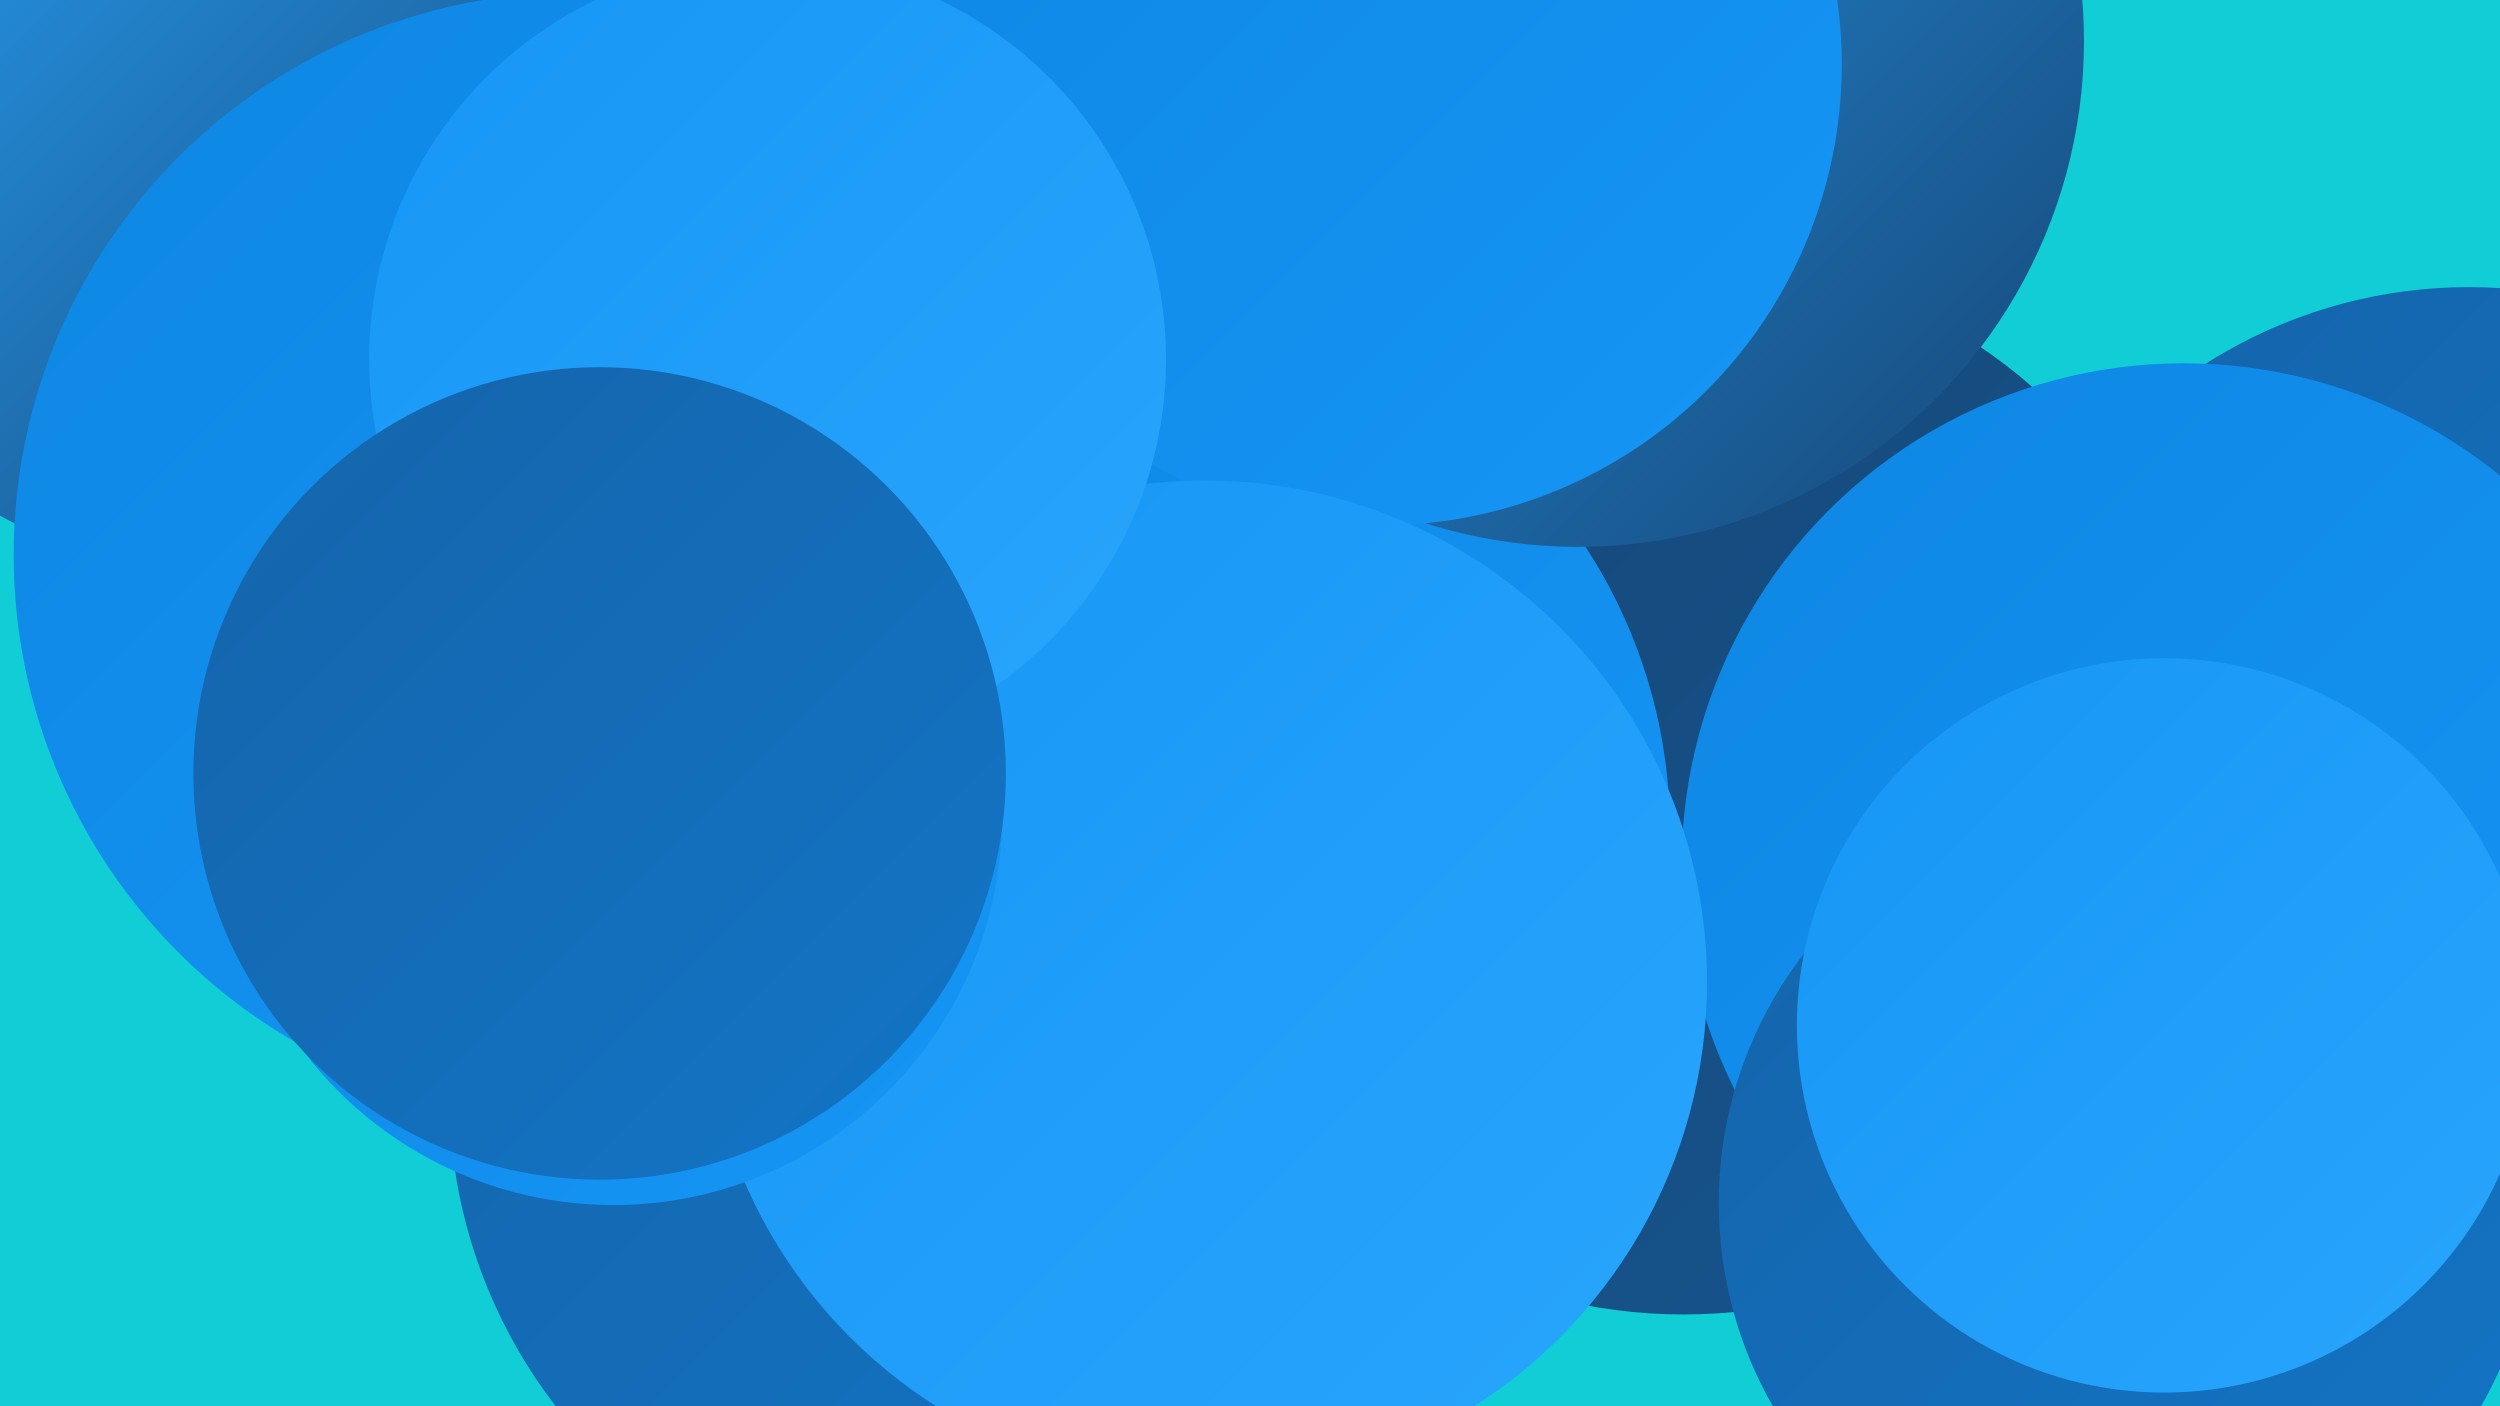
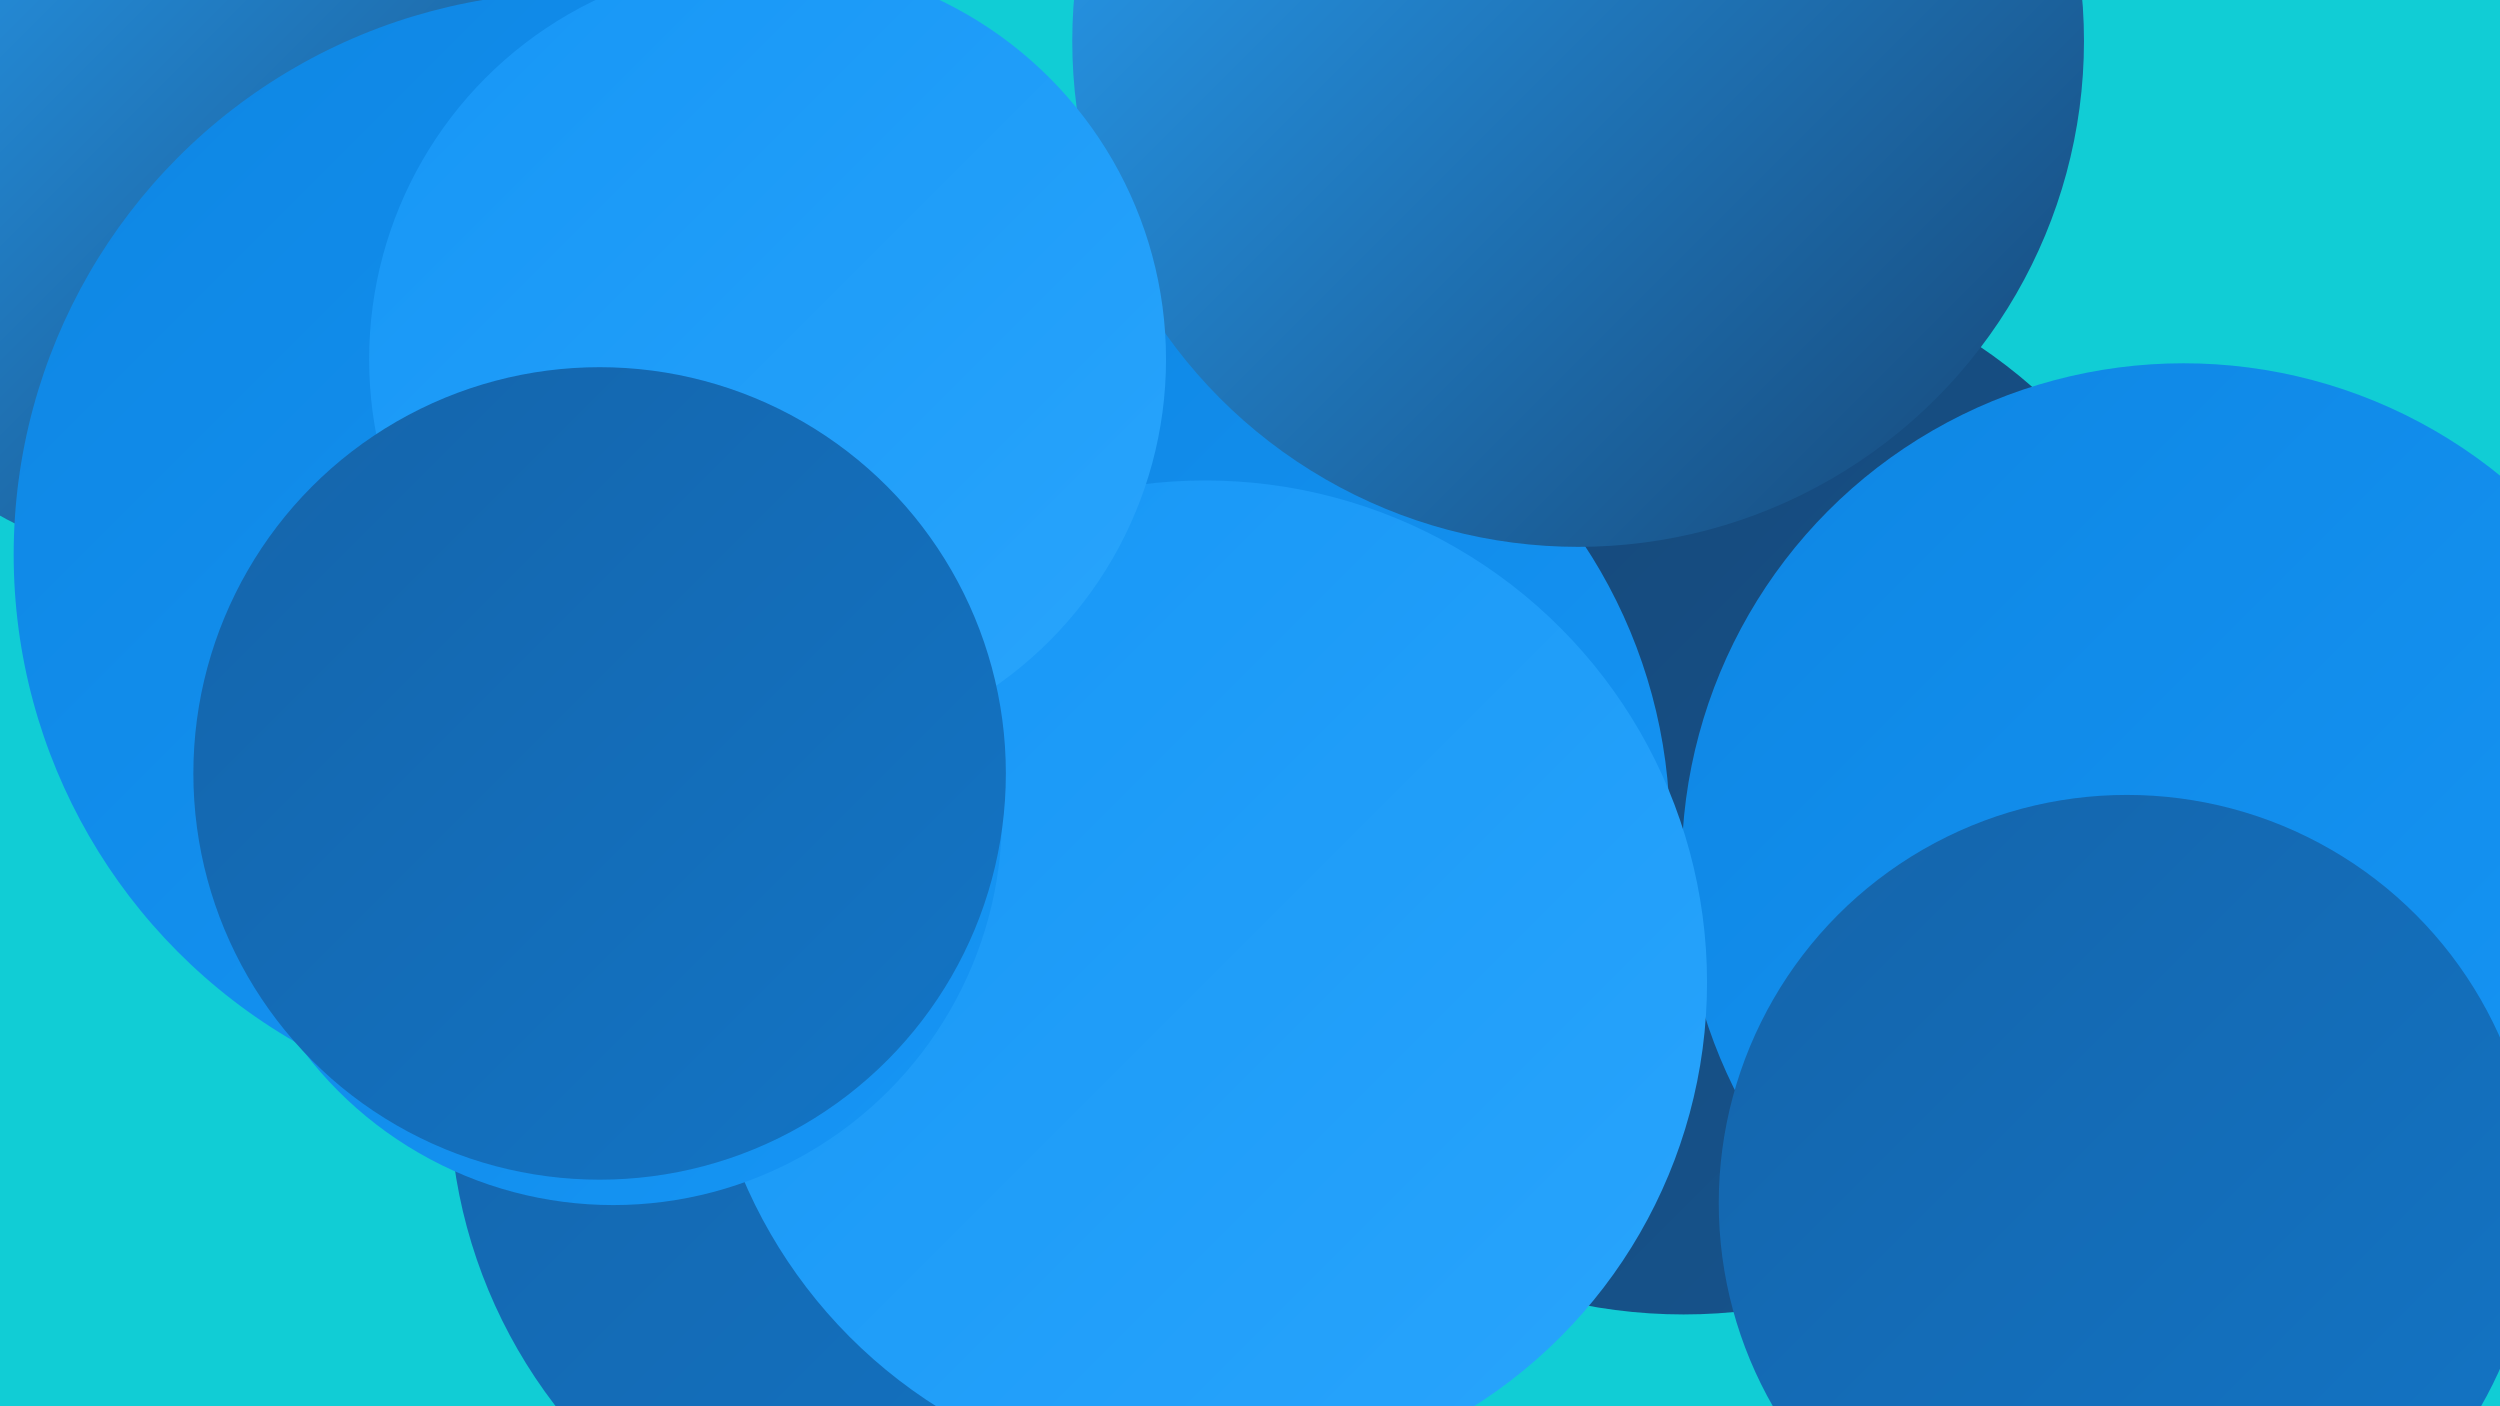
<svg xmlns="http://www.w3.org/2000/svg" width="1280" height="720">
  <defs>
    <linearGradient id="grad0" x1="0%" y1="0%" x2="100%" y2="100%">
      <stop offset="0%" style="stop-color:#164676;stop-opacity:1" />
      <stop offset="100%" style="stop-color:#16558f;stop-opacity:1" />
    </linearGradient>
    <linearGradient id="grad1" x1="0%" y1="0%" x2="100%" y2="100%">
      <stop offset="0%" style="stop-color:#16558f;stop-opacity:1" />
      <stop offset="100%" style="stop-color:#1564aa;stop-opacity:1" />
    </linearGradient>
    <linearGradient id="grad2" x1="0%" y1="0%" x2="100%" y2="100%">
      <stop offset="0%" style="stop-color:#1564aa;stop-opacity:1" />
      <stop offset="100%" style="stop-color:#1275c6;stop-opacity:1" />
    </linearGradient>
    <linearGradient id="grad3" x1="0%" y1="0%" x2="100%" y2="100%">
      <stop offset="0%" style="stop-color:#1275c6;stop-opacity:1" />
      <stop offset="100%" style="stop-color:#0e86e3;stop-opacity:1" />
    </linearGradient>
    <linearGradient id="grad4" x1="0%" y1="0%" x2="100%" y2="100%">
      <stop offset="0%" style="stop-color:#0e86e3;stop-opacity:1" />
      <stop offset="100%" style="stop-color:#1696f6;stop-opacity:1" />
    </linearGradient>
    <linearGradient id="grad5" x1="0%" y1="0%" x2="100%" y2="100%">
      <stop offset="0%" style="stop-color:#1696f6;stop-opacity:1" />
      <stop offset="100%" style="stop-color:#29a5fc;stop-opacity:1" />
    </linearGradient>
    <linearGradient id="grad6" x1="0%" y1="0%" x2="100%" y2="100%">
      <stop offset="0%" style="stop-color:#29a5fc;stop-opacity:1" />
      <stop offset="100%" style="stop-color:#164676;stop-opacity:1" />
    </linearGradient>
  </defs>
  <rect width="1280" height="720" fill="#11cdd5" />
  <circle cx="536" cy="581" r="226" fill="url(#grad6)" />
  <circle cx="862" cy="402" r="271" fill="url(#grad0)" />
-   <circle cx="381" cy="362" r="203" fill="url(#grad2)" />
-   <circle cx="609" cy="520" r="224" fill="url(#grad0)" />
  <circle cx="313" cy="388" r="198" fill="url(#grad2)" />
  <circle cx="590" cy="425" r="265" fill="url(#grad4)" />
  <circle cx="112" cy="62" r="231" fill="url(#grad6)" />
  <circle cx="1206" cy="486" r="189" fill="url(#grad4)" />
  <circle cx="492" cy="560" r="262" fill="url(#grad2)" />
-   <circle cx="1264" cy="398" r="251" fill="url(#grad2)" />
  <circle cx="295" cy="284" r="288" fill="url(#grad4)" />
  <circle cx="808" cy="21" r="259" fill="url(#grad6)" />
-   <circle cx="707" cy="33" r="236" fill="url(#grad4)" />
  <circle cx="1118" cy="443" r="257" fill="url(#grad4)" />
  <circle cx="617" cy="503" r="257" fill="url(#grad5)" />
  <circle cx="314" cy="418" r="199" fill="url(#grad4)" />
  <circle cx="393" cy="184" r="204" fill="url(#grad5)" />
  <circle cx="1089" cy="616" r="209" fill="url(#grad2)" />
  <circle cx="307" cy="396" r="208" fill="url(#grad2)" />
-   <circle cx="1108" cy="525" r="188" fill="url(#grad5)" />
</svg>